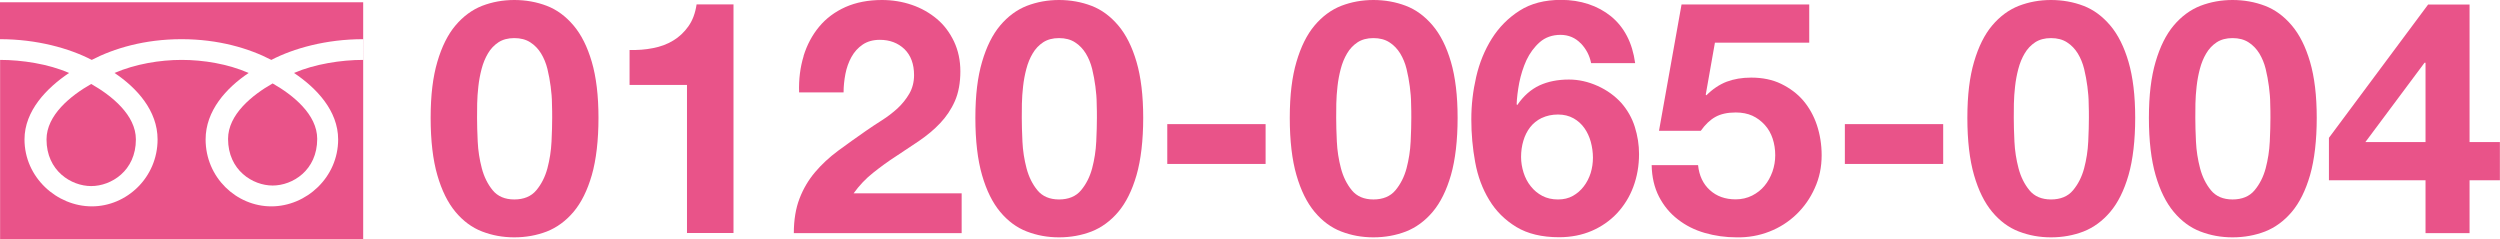
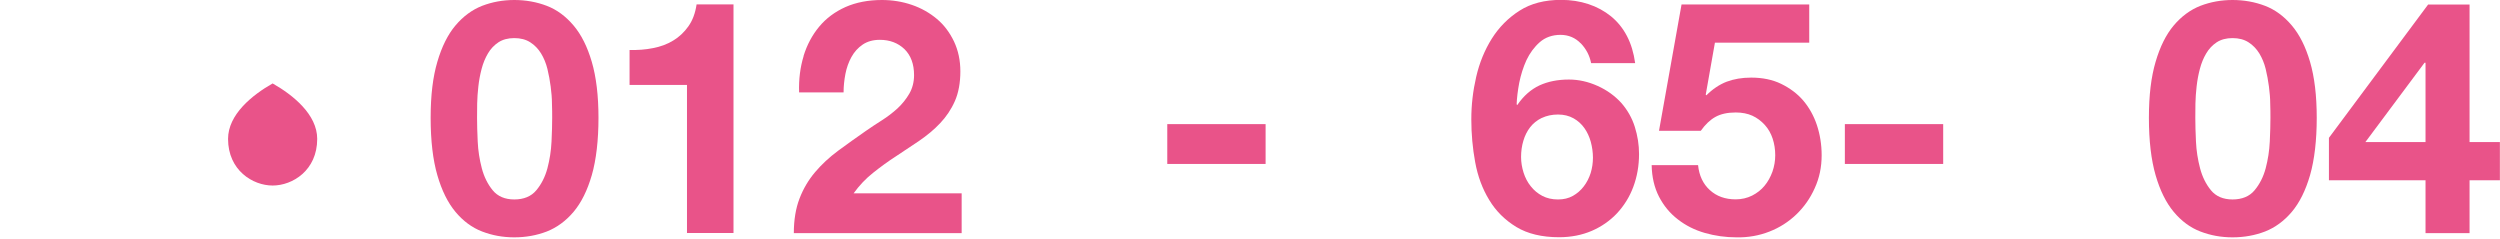
<svg xmlns="http://www.w3.org/2000/svg" id="_レイヤー_2" viewBox="0 0 231.63 22.17">
  <defs>
    <style>.cls-1{fill:#e95389;}</style>
  </defs>
  <g id="_レイヤー_1-2">
    <path class="cls-1" d="m40.52,5.73c.41-1.4.97-2.53,1.68-3.37s1.53-1.45,2.47-1.82c.94-.36,1.93-.54,2.98-.54s2.07.18,3.01.54c.94.36,1.76.97,2.48,1.82s1.28,1.97,1.69,3.37c.41,1.4.62,3.13.62,5.19s-.21,3.89-.62,5.31c-.41,1.42-.98,2.56-1.69,3.4s-1.54,1.45-2.48,1.82c-.94.36-1.94.54-3.01.54s-2.04-.18-2.98-.54c-.94-.36-1.76-.97-2.47-1.82s-1.27-1.98-1.68-3.4c-.41-1.42-.62-3.19-.62-5.31s.21-3.79.62-5.19Zm3.74,7.38c.04.86.17,1.68.38,2.48.21.8.55,1.48,1.01,2.04.46.56,1.13.85,2,.85s1.57-.28,2.04-.85c.47-.56.82-1.25,1.03-2.04.21-.8.34-1.62.38-2.48.04-.86.06-1.59.06-2.19,0-.36,0-.8-.02-1.32,0-.51-.05-1.04-.12-1.59-.07-.54-.17-1.08-.3-1.62-.13-.53-.33-1.01-.59-1.44-.26-.42-.59-.77-1-1.03-.4-.26-.9-.39-1.48-.39s-1.07.13-1.47.39c-.39.26-.72.6-.97,1.03-.25.42-.45.9-.59,1.44-.14.53-.24,1.07-.3,1.62-.06.54-.1,1.07-.11,1.59,0,.51-.01.95-.01,1.32,0,.6.02,1.34.06,2.19Z" />
    <path class="cls-1" d="m63.65,21.6V7.87h-5.32v-3.24c.75.02,1.47-.03,2.16-.17.7-.13,1.32-.36,1.88-.7.55-.33,1.02-.77,1.41-1.32s.64-1.22.76-2.03h3.42v21.18h-4.3Z" />
    <path class="cls-1" d="m74.45,5.19c.32-1.04.81-1.95,1.45-2.72.65-.78,1.46-1.38,2.44-1.82.98-.43,2.1-.65,3.37-.65.97,0,1.89.15,2.77.45.88.3,1.65.74,2.32,1.3.67.56,1.19,1.26,1.59,2.09.39.83.59,1.75.59,2.78s-.17,1.99-.51,2.75c-.34.77-.8,1.45-1.36,2.04-.56.6-1.21,1.13-1.92,1.62-.72.48-1.44.96-2.16,1.44-.73.47-1.43.98-2.12,1.53-.69.54-1.29,1.18-1.82,1.91h10.01v3.69h-15.55c0-1.23.18-2.3.53-3.21.35-.91.83-1.72,1.44-2.44.61-.72,1.32-1.38,2.13-1.98.82-.6,1.68-1.22,2.59-1.85.46-.32.96-.65,1.48-.98.52-.33,1-.7,1.44-1.1.43-.4.8-.86,1.09-1.36.29-.5.44-1.08.44-1.72,0-1.03-.3-1.83-.89-2.41-.6-.57-1.36-.86-2.28-.86-.63,0-1.16.15-1.59.44-.43.29-.78.68-1.04,1.15-.26.47-.45,1-.56,1.57-.11.57-.17,1.15-.17,1.71h-4.12c-.04-1.21.1-2.33.42-3.37Z" />
-     <path class="cls-1" d="m90.99,5.73c.41-1.4.97-2.53,1.68-3.37s1.53-1.45,2.47-1.82c.94-.36,1.93-.54,2.98-.54s2.07.18,3.01.54c.94.36,1.76.97,2.48,1.82s1.28,1.97,1.69,3.37c.41,1.4.62,3.13.62,5.19s-.21,3.89-.62,5.31c-.41,1.42-.98,2.56-1.69,3.4s-1.54,1.45-2.48,1.82c-.94.36-1.94.54-3.01.54s-2.04-.18-2.98-.54c-.94-.36-1.76-.97-2.47-1.82s-1.27-1.98-1.68-3.4c-.41-1.42-.62-3.19-.62-5.31s.21-3.79.62-5.19Zm3.74,7.38c.04.86.17,1.68.38,2.48.21.8.55,1.48,1.01,2.04.46.56,1.13.85,2,.85s1.57-.28,2.04-.85c.47-.56.82-1.25,1.03-2.04.21-.8.34-1.62.38-2.48.04-.86.06-1.59.06-2.19,0-.36,0-.8-.02-1.32,0-.51-.05-1.04-.12-1.59-.07-.54-.17-1.08-.3-1.62-.13-.53-.33-1.01-.59-1.44-.26-.42-.59-.77-1-1.03-.4-.26-.9-.39-1.48-.39s-1.07.13-1.47.39c-.39.26-.72.6-.97,1.03-.25.42-.45.9-.59,1.44-.14.53-.24,1.07-.3,1.62-.06.54-.1,1.07-.11,1.59,0,.51-.01.95-.01,1.32,0,.6.02,1.34.06,2.19Z" />
    <path class="cls-1" d="m117.26,11.5v3.69h-9.11v-3.69h9.11Z" />
-     <path class="cls-1" d="m120.12,5.73c.41-1.4.97-2.53,1.68-3.37s1.53-1.45,2.47-1.82c.94-.36,1.93-.54,2.98-.54s2.07.18,3.01.54c.94.36,1.76.97,2.48,1.82s1.28,1.97,1.69,3.37c.41,1.4.62,3.13.62,5.19s-.21,3.89-.62,5.31c-.41,1.42-.98,2.56-1.69,3.4s-1.54,1.45-2.48,1.82c-.94.36-1.94.54-3.01.54s-2.04-.18-2.98-.54c-.94-.36-1.76-.97-2.47-1.82s-1.27-1.98-1.68-3.4c-.41-1.42-.62-3.19-.62-5.31s.21-3.79.62-5.19Zm3.74,7.38c.04.86.17,1.68.38,2.48.21.8.55,1.48,1.01,2.04.46.56,1.13.85,2,.85s1.57-.28,2.04-.85c.47-.56.82-1.25,1.03-2.04.21-.8.34-1.62.38-2.48.04-.86.06-1.59.06-2.19,0-.36,0-.8-.02-1.32,0-.51-.05-1.04-.12-1.59-.07-.54-.17-1.08-.3-1.62-.13-.53-.33-1.01-.59-1.44-.26-.42-.59-.77-1-1.03-.4-.26-.9-.39-1.48-.39s-1.07.13-1.47.39c-.39.26-.72.6-.97,1.03-.25.42-.45.9-.59,1.44-.14.53-.24,1.07-.3,1.62-.06.54-.1,1.07-.11,1.59,0,.51-.01.95-.01,1.32,0,.6.02,1.34.06,2.19Z" />
    <path class="cls-1" d="m146.46,4.02c-.5-.52-1.13-.79-1.88-.79s-1.41.23-1.92.68c-.51.45-.92,1.01-1.23,1.66-.3.66-.52,1.36-.67,2.1-.14.75-.22,1.41-.24,2l.06.06c.58-.85,1.27-1.45,2.06-1.82.79-.36,1.69-.54,2.72-.54.91,0,1.79.2,2.66.59.87.39,1.6.92,2.21,1.59.56.65.98,1.38,1.24,2.21.26.83.39,1.66.39,2.51,0,1.09-.18,2.1-.53,3.04-.35.94-.86,1.75-1.51,2.45-.66.7-1.44,1.24-2.34,1.63-.91.39-1.92.59-3.03.59-1.59,0-2.92-.32-3.96-.95-1.05-.64-1.89-1.47-2.51-2.5-.63-1.03-1.06-2.19-1.3-3.49-.24-1.3-.36-2.63-.36-3.98s.15-2.62.45-3.93c.3-1.31.79-2.5,1.45-3.55.67-1.06,1.52-1.92,2.57-2.59,1.05-.67,2.33-1,3.84-1,.91,0,1.75.13,2.54.39.79.26,1.48.64,2.09,1.13.6.49,1.1,1.1,1.48,1.83.38.73.63,1.56.76,2.51h-4.08c-.14-.71-.46-1.32-.97-1.85Zm-3.62,6.91c-.43.21-.79.5-1.07.86-.28.36-.49.78-.63,1.26-.14.47-.21.97-.21,1.5,0,.48.08.96.23,1.44.15.47.37.9.67,1.27.29.37.65.67,1.07.89.42.22.91.33,1.45.33s.98-.11,1.38-.33c.39-.22.73-.51,1.01-.88.28-.36.49-.78.64-1.24.14-.46.21-.94.21-1.42s-.07-.99-.2-1.47c-.13-.47-.33-.9-.59-1.27-.26-.37-.6-.68-1.01-.91s-.89-.35-1.44-.35-1.06.11-1.5.32Z" />
    <path class="cls-1" d="m158.89,3.96l-.85,4.81.06.06c.58-.58,1.21-1,1.88-1.26.67-.25,1.42-.38,2.27-.38,1.05,0,1.98.19,2.78.58s1.49.9,2.04,1.54c.55.65.98,1.41,1.27,2.28.29.88.44,1.81.44,2.8,0,1.09-.21,2.1-.64,3.04-.42.94-.99,1.75-1.71,2.44-.72.69-1.55,1.22-2.5,1.59s-1.96.55-3.03.53c-1.03,0-2.01-.14-2.95-.41-.94-.27-1.77-.69-2.5-1.26-.73-.56-1.31-1.27-1.74-2.1-.43-.84-.66-1.81-.68-2.92h4.3c.1.97.46,1.74,1.09,2.31.62.57,1.42.86,2.39.86.56,0,1.07-.12,1.53-.35.45-.23.84-.53,1.15-.91.31-.37.55-.81.73-1.3.17-.49.26-1,.26-1.53s-.08-1.06-.24-1.54c-.16-.48-.4-.91-.73-1.27s-.71-.65-1.15-.85c-.44-.2-.96-.3-1.54-.3-.77,0-1.39.14-1.88.41s-.94.7-1.36,1.29h-3.87l2.09-11.71h11.83v3.54h-8.74Z" />
    <path class="cls-1" d="m180.04,11.5v3.69h-9.11v-3.69h9.11Z" />
-     <path class="cls-1" d="m182.9,5.73c.41-1.4.97-2.53,1.68-3.37s1.53-1.45,2.47-1.82c.94-.36,1.93-.54,2.98-.54s2.07.18,3.01.54c.94.36,1.76.97,2.48,1.82s1.28,1.97,1.69,3.37c.41,1.4.62,3.13.62,5.19s-.21,3.89-.62,5.31c-.41,1.42-.98,2.56-1.69,3.4s-1.54,1.45-2.48,1.82c-.94.36-1.94.54-3.01.54s-2.04-.18-2.98-.54c-.94-.36-1.76-.97-2.47-1.82s-1.27-1.98-1.68-3.4c-.41-1.42-.62-3.19-.62-5.31s.21-3.79.62-5.19Zm3.74,7.38c.04.86.17,1.68.38,2.48.21.8.55,1.48,1.01,2.04.46.56,1.13.85,2,.85s1.57-.28,2.04-.85c.47-.56.82-1.25,1.03-2.04.21-.8.34-1.62.38-2.48.04-.86.06-1.59.06-2.19,0-.36,0-.8-.02-1.32,0-.51-.05-1.04-.12-1.59-.07-.54-.17-1.08-.3-1.62-.13-.53-.33-1.01-.59-1.44-.26-.42-.59-.77-1-1.03-.4-.26-.9-.39-1.48-.39s-1.07.13-1.47.39c-.39.26-.72.6-.97,1.03-.25.42-.45.9-.59,1.44-.14.53-.24,1.07-.3,1.62-.06.54-.1,1.07-.11,1.59,0,.51-.01.95-.01,1.32,0,.6.02,1.34.06,2.19Z" />
    <path class="cls-1" d="m199.72,5.73c.41-1.4.97-2.53,1.68-3.37s1.53-1.45,2.47-1.82c.94-.36,1.93-.54,2.98-.54s2.07.18,3.01.54c.94.36,1.76.97,2.48,1.82s1.28,1.97,1.69,3.37c.41,1.4.62,3.13.62,5.19s-.21,3.89-.62,5.31c-.41,1.42-.98,2.56-1.69,3.4s-1.54,1.45-2.48,1.82c-.94.36-1.94.54-3.01.54s-2.04-.18-2.98-.54c-.94-.36-1.76-.97-2.47-1.82s-1.27-1.98-1.68-3.4c-.41-1.42-.62-3.19-.62-5.31s.21-3.79.62-5.19Zm3.74,7.38c.04.86.17,1.68.38,2.48.21.8.55,1.48,1.01,2.04.46.56,1.13.85,2,.85s1.57-.28,2.04-.85c.47-.56.82-1.25,1.03-2.04.21-.8.34-1.62.38-2.48.04-.86.06-1.59.06-2.19,0-.36,0-.8-.02-1.32,0-.51-.05-1.04-.12-1.59-.07-.54-.17-1.08-.3-1.62-.13-.53-.33-1.01-.59-1.44-.26-.42-.59-.77-1-1.03-.4-.26-.9-.39-1.48-.39s-1.07.13-1.47.39c-.39.26-.72.6-.97,1.03-.25.42-.45.9-.59,1.44-.14.53-.24,1.07-.3,1.62-.06.54-.1,1.07-.11,1.59,0,.51-.01.95-.01,1.32,0,.6.02,1.34.06,2.19Z" />
    <path class="cls-1" d="m215.78,16.7v-3.93L224.97.42h3.84v12.74h2.81v3.54h-2.81v4.9h-4.08v-4.9h-8.96Zm8.86-10.89l-5.48,7.35h5.57v-7.35h-.09Z" />
    <path class="cls-1" d="m25.26,17.19c1.85,0,4.13-1.41,4.13-4.32,0-2.26-2.23-4.06-4.13-5.14-1.9,1.08-4.13,2.88-4.13,5.14,0,2.91,2.29,4.32,4.13,4.32Z" />
-     <path class="cls-1" d="m0,.21v3.42c3.42,0,6.44.85,8.5,1.92,2.06-1.07,4.9-1.92,8.32-1.92s6.26.85,8.32,1.92c2.06-1.07,5.08-1.92,8.5-1.92v1.92c-2.02,0-4.48.38-6.4,1.21,2.08,1.39,4.09,3.5,4.09,6.16,0,3.51-2.95,6.2-6.19,6.2s-6.09-2.68-6.09-6.2c0-2.66,1.91-4.77,3.99-6.16-1.93-.84-4.19-1.21-6.21-1.21s-4.29.38-6.22,1.21c2.08,1.39,3.99,3.5,3.99,6.16,0,3.51-2.85,6.2-6.09,6.2s-6.24-2.68-6.24-6.2c0-2.66,2.06-4.77,4.13-6.16-1.92-.84-4.38-1.21-6.39-1.21v16.62h33.64V.21H0Z" />
-     <path class="cls-1" d="m8.45,17.24c1.85,0,4.14-1.41,4.14-4.32,0-2.26-2.24-4.06-4.14-5.14-1.9,1.08-4.14,2.88-4.14,5.14,0,2.91,2.29,4.32,4.14,4.32Z" />
+     <path class="cls-1" d="m8.45,17.24Z" />
  </g>
</svg>